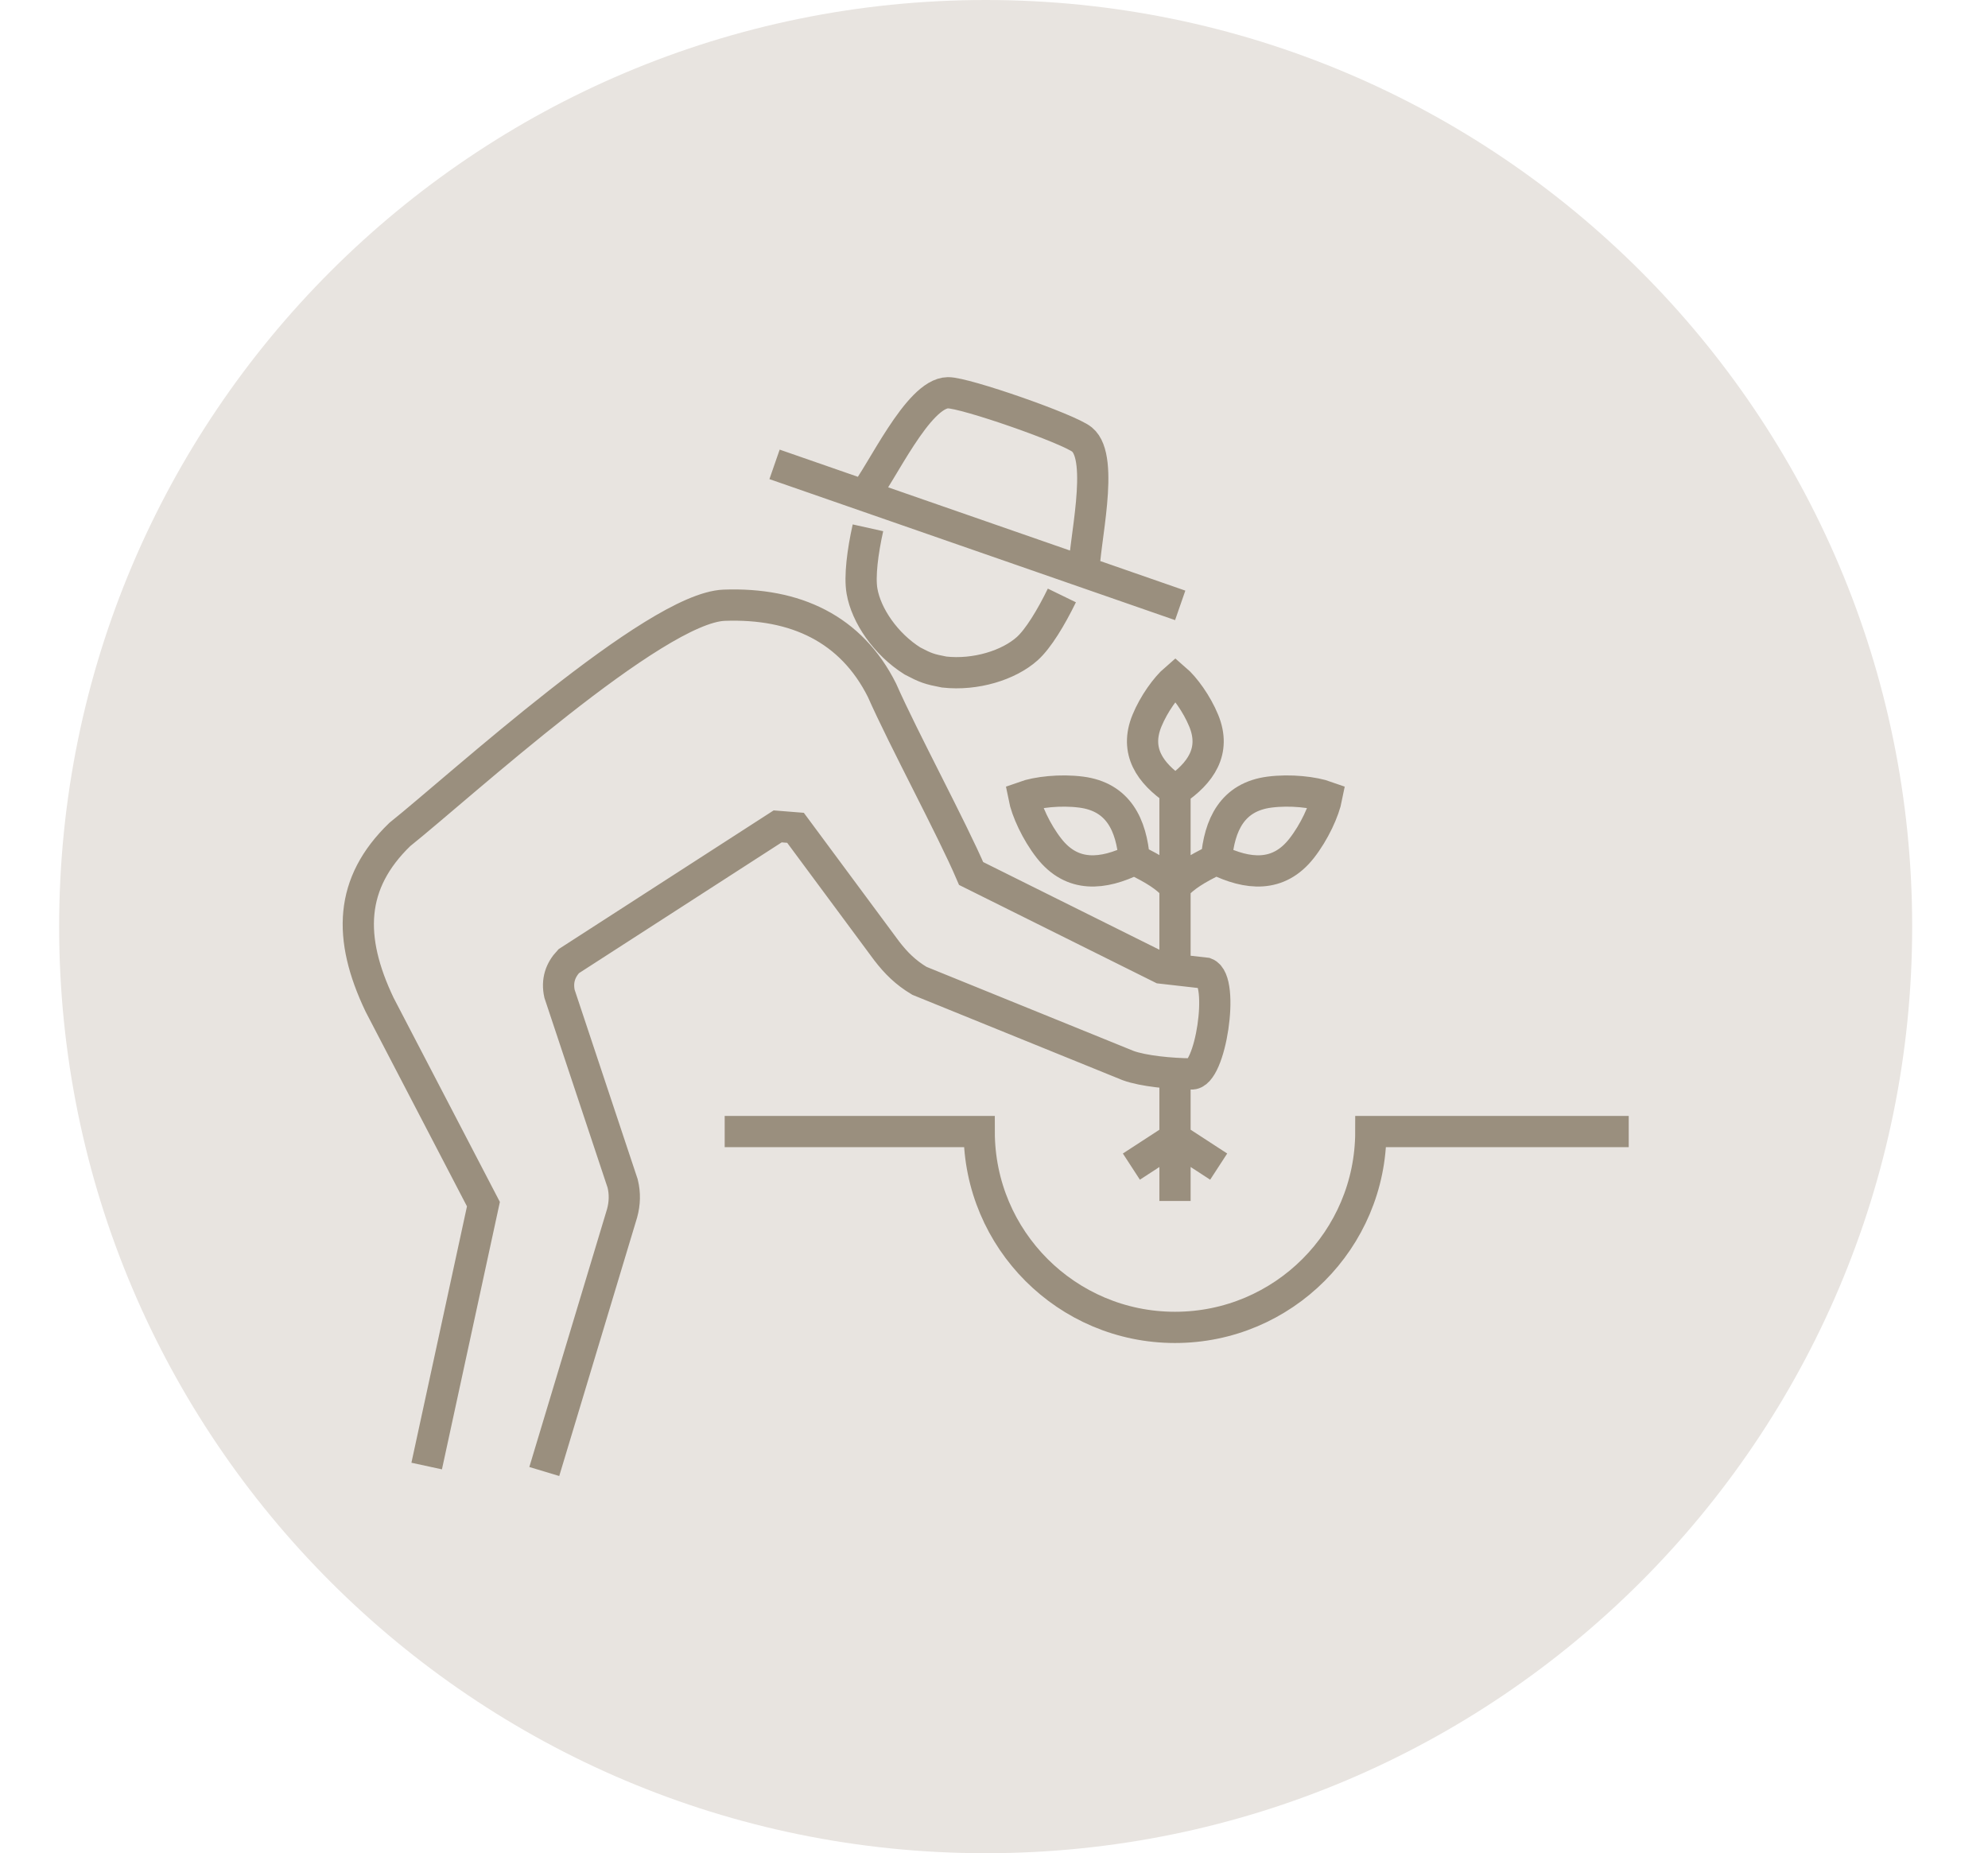
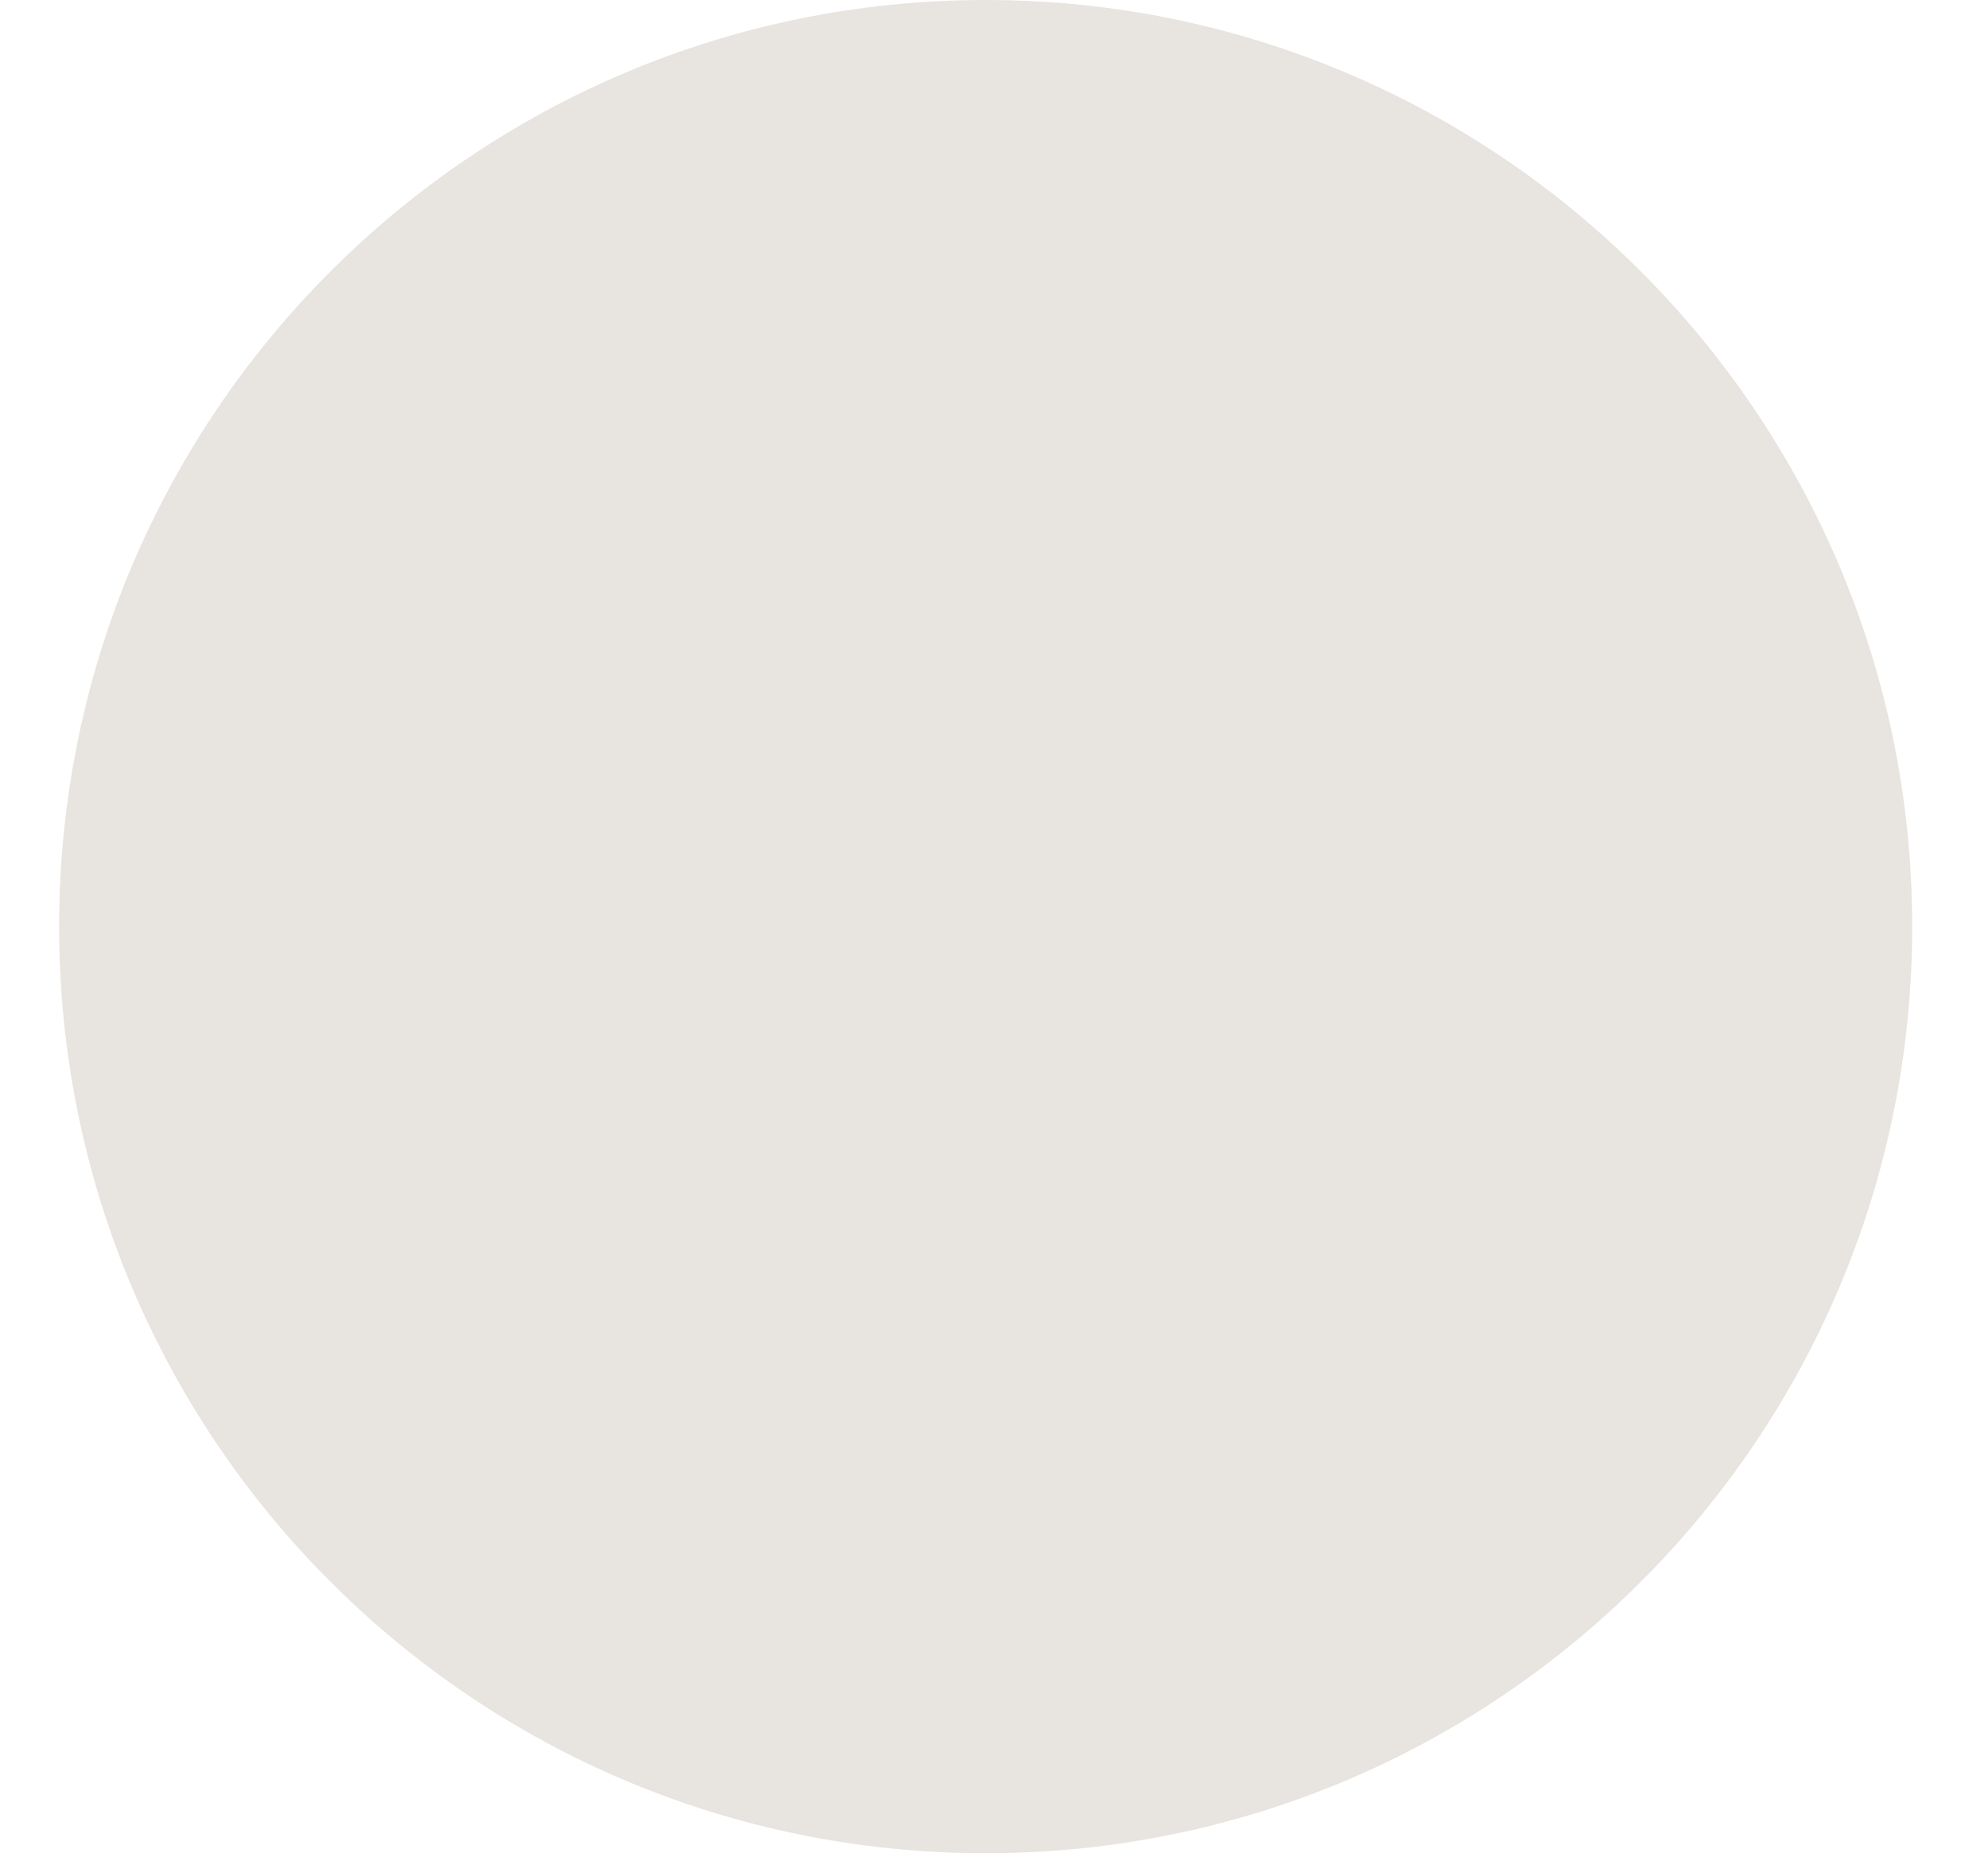
<svg xmlns="http://www.w3.org/2000/svg" width="100%" height="100%" viewBox="0 0 1061 989" version="1.1" xml:space="preserve" style="fill-rule:evenodd;clip-rule:evenodd;stroke-miterlimit:22.926;">
  <g transform="matrix(5.556,0,0,5.556,526.051,0)">
    <path d="M0,178C49.153,178 89,138.153 89,89C89,39.847 49.153,0 0,0C-49.153,0 -89,39.847 -89,89C-89,138.153 -49.153,178 0,178" style="fill:rgb(232,228,224);fill-rule:nonzero;" />
  </g>
  <g transform="matrix(5.556,0,0,5.556,290.486,209.474)">
-     <path d="M0,103.635L7.476,78.823C7.734,77.875 7.763,76.925 7.528,75.974L1.462,57.744C1.194,56.501 1.541,55.479 2.349,54.618L22.419,41.671L24.133,41.808L32.888,53.626C33.791,54.795 34.684,55.693 36.03,56.503L56.083,64.645C57.556,65.18 60.167,65.427 62.143,65.447C63.988,65.64 65.391,56.48 63.54,55.77L59.269,55.284L41.002,46.197C39.143,41.853 34.545,33.361 32.436,28.59C29.486,22.703 24.131,20.176 17.277,20.43C10.638,20.677 -8.092,37.822 -13.879,42.449C-18.711,47.12 -18.887,52.362 -15.823,58.794L-5.846,77.956L-11.297,103.11M104.169,70.984L79.396,70.984C79.396,81.372 70.974,89.792 60.586,89.792C50.199,89.792 41.777,81.372 41.777,70.984L17.329,70.984M75.171,38.83C74.914,40.151 73.982,42.208 72.744,43.785C70.515,46.627 67.57,46.325 64.566,44.855C64.842,41.522 66.091,38.839 69.671,38.378C71.66,38.123 73.904,38.375 75.171,38.83ZM46.068,38.83C46.326,40.151 47.256,42.208 48.494,43.785C50.723,46.627 53.668,46.325 56.673,44.855C56.396,41.522 55.149,38.839 51.567,38.378C49.578,38.123 47.334,38.375 46.068,38.83ZM60.586,77.653L60.586,65.524M60.586,55.449L60.586,38.221M60.62,27.524C59.726,28.293 58.56,29.895 57.892,31.522C56.691,34.452 58.197,36.567 60.62,38.221C63.043,36.567 64.548,34.452 63.346,31.522C62.68,29.895 61.514,28.293 60.62,27.524ZM60.593,47.451C59.644,46.452 58.606,45.796 56.673,44.855M60.593,47.451C61.541,46.452 62.582,45.796 64.515,44.855M56.396,74.349L60.589,71.621L64.782,74.349M22.119,6.9L61.086,20.443M51.845,17.314C51.789,14.656 53.892,6.334 51.652,4.511C50.382,3.478 40.416,0 38.778,0.022C35.891,0.054 32.362,7.88 30.662,9.924M31.09,12.993C30.583,15.277 30.274,17.661 30.52,19.077C30.921,21.408 32.791,24.166 35.367,25.784C36.651,26.457 36.989,26.574 38.413,26.847C41.437,27.183 44.617,26.186 46.382,24.61C47.453,23.654 48.694,21.595 49.719,19.49" style="fill:none;fill-rule:nonzero;stroke:rgb(154,143,126);stroke-width:3px;" />
-   </g>
+     </g>
</svg>